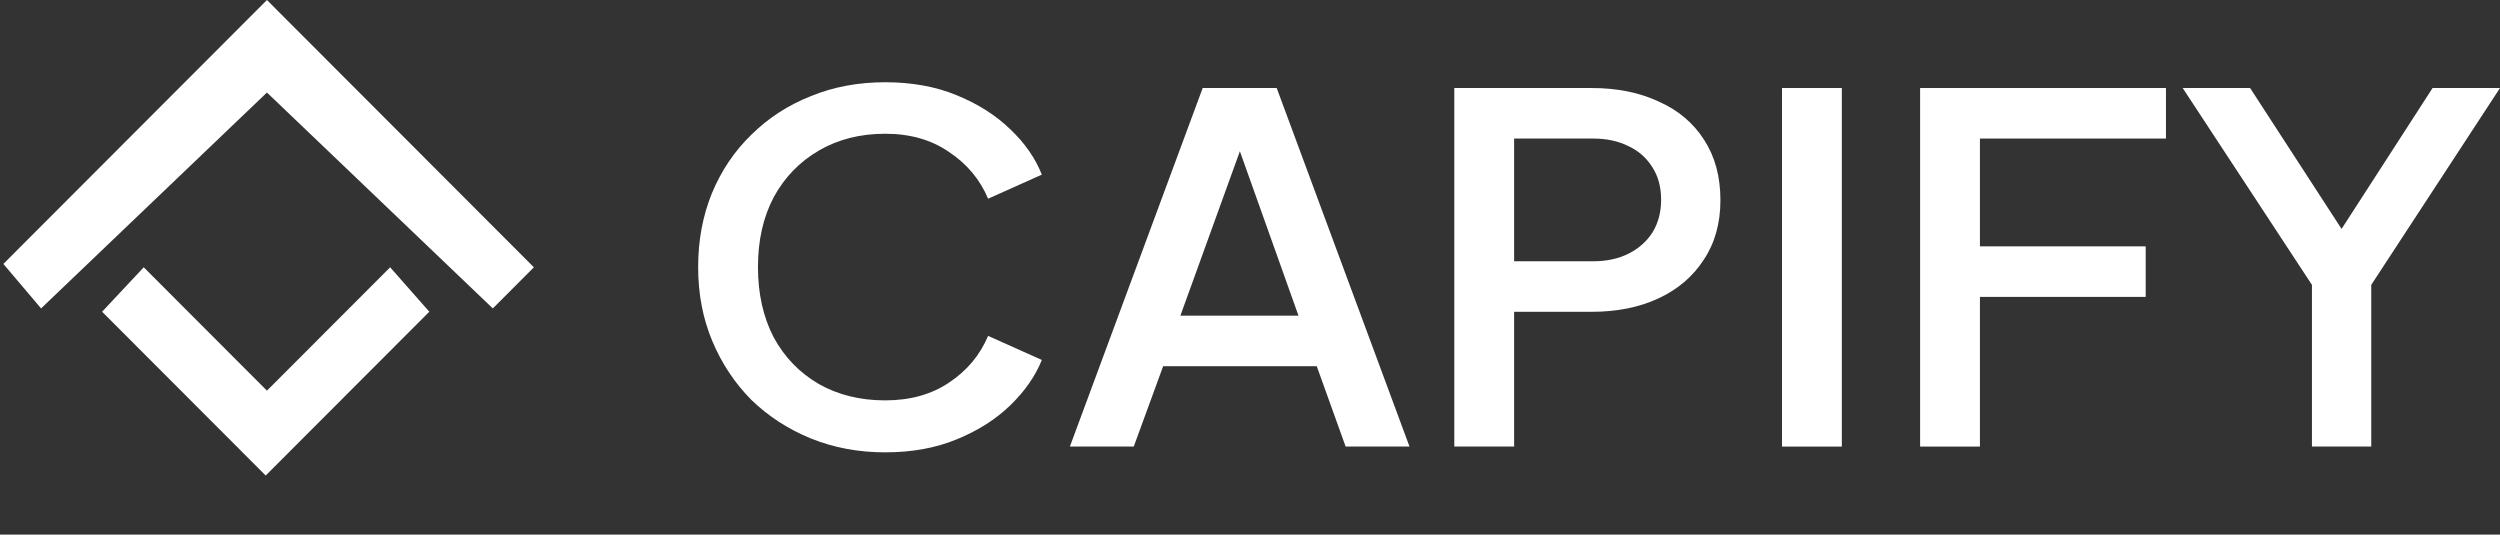
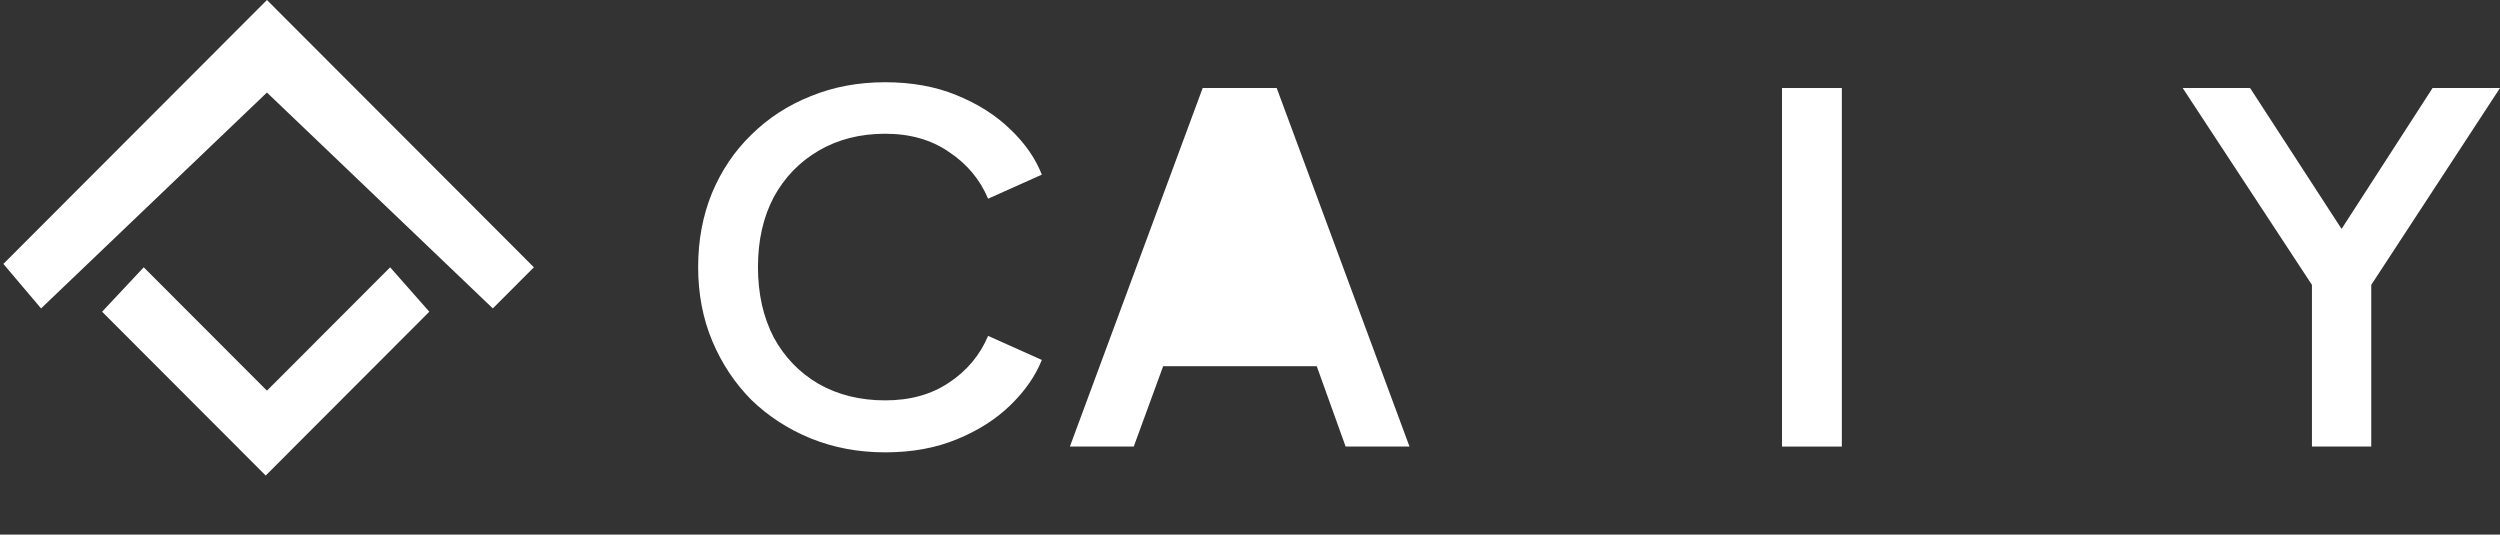
<svg xmlns="http://www.w3.org/2000/svg" width="318" height="68" viewBox="0 0 318 68" fill="none">
  <rect x="0" y="0" width="318" height="68" fill="#333333" stroke="none" />
  <path fill-rule="evenodd" clip-rule="evenodd" d="M12.986 39.65L18.283 34L33.955 49.692L49.626 34L54.608 39.65L33.797 60.488L12.986 39.65Z" fill="white" />
  <path fill-rule="evenodd" clip-rule="evenodd" d="M0.429 33.57L5.224 39.231L33.955 11.769L62.686 39.231L67.91 34L33.955 1.18335e-05L0.429 33.57Z" fill="white" />
  <path d="M294.079 56.803V36.234L301.58 46.58L301.623 49.718L300.249 44.743L294.079 36.234L277.637 11.196H286.213L299.366 31.459H296.336L309.425 11.196H318L301.623 36.234V45.356V56.803H294.079Z" fill="white" />
-   <path d="M244.239 56.803V11.196H275.51V17.624H251.847V31.337H272.931V37.765H251.847V56.803H244.239Z" fill="white" />
  <path d="M226.671 56.803V11.196H234.28V56.803H226.671Z" fill="white" />
-   <path d="M184.988 56.803V11.196H202.461C205.685 11.196 208.522 11.767 210.972 12.91C213.465 14.012 215.399 15.644 216.775 17.807C218.15 19.93 218.838 22.48 218.838 25.46C218.838 28.398 218.129 30.928 216.71 33.051C215.335 35.173 213.422 36.806 210.972 37.948C208.522 39.091 205.685 39.662 202.461 39.662H192.596V56.803H184.988ZM192.596 33.234H202.654C204.374 33.234 205.878 32.908 207.168 32.255C208.457 31.602 209.468 30.704 210.198 29.561C210.929 28.378 211.294 26.99 211.294 25.398C211.294 23.807 210.929 22.44 210.198 21.297C209.468 20.113 208.457 19.215 207.168 18.603C205.878 17.95 204.374 17.624 202.654 17.624H192.596V33.234Z" fill="white" />
-   <path d="M136.089 56.803L152.982 11.196H162.396L179.289 56.803H171.165L167.49 46.58H147.953L144.213 56.803H136.089ZM150.145 40.152H165.168L156.657 16.277H158.785L150.145 40.152Z" fill="white" />
+   <path d="M136.089 56.803L152.982 11.196H162.396L179.289 56.803H171.165L167.49 46.58H147.953L144.213 56.803H136.089ZM150.145 40.152H165.168H158.785L150.145 40.152Z" fill="white" />
  <path d="M112.597 57.538C109.201 57.538 106.042 56.947 103.119 55.763C100.239 54.58 97.724 52.947 95.575 50.866C93.469 48.743 91.814 46.254 90.61 43.397C89.407 40.54 88.805 37.398 88.805 33.969C88.805 30.582 89.385 27.46 90.546 24.603C91.749 21.705 93.426 19.216 95.575 17.134C97.724 15.012 100.239 13.38 103.119 12.237C105.999 11.053 109.158 10.461 112.597 10.461C115.993 10.461 119.023 11.012 121.688 12.114C124.397 13.216 126.675 14.665 128.523 16.461C130.371 18.216 131.704 20.134 132.521 22.215L125.686 25.276C124.654 22.828 123 20.848 120.721 19.338C118.486 17.787 115.778 17.012 112.597 17.012C109.416 17.012 106.601 17.726 104.151 19.154C101.7 20.583 99.788 22.562 98.412 25.093C97.08 27.623 96.413 30.582 96.413 33.969C96.413 37.357 97.08 40.336 98.412 42.907C99.788 45.438 101.7 47.417 104.151 48.845C106.601 50.233 109.416 50.927 112.597 50.927C115.778 50.927 118.486 50.172 120.721 48.662C123 47.152 124.654 45.172 125.686 42.724L132.521 45.784C131.704 47.825 130.371 49.743 128.523 51.539C126.675 53.335 124.397 54.783 121.688 55.886C119.023 56.987 115.993 57.538 112.597 57.538Z" fill="white" />
</svg>